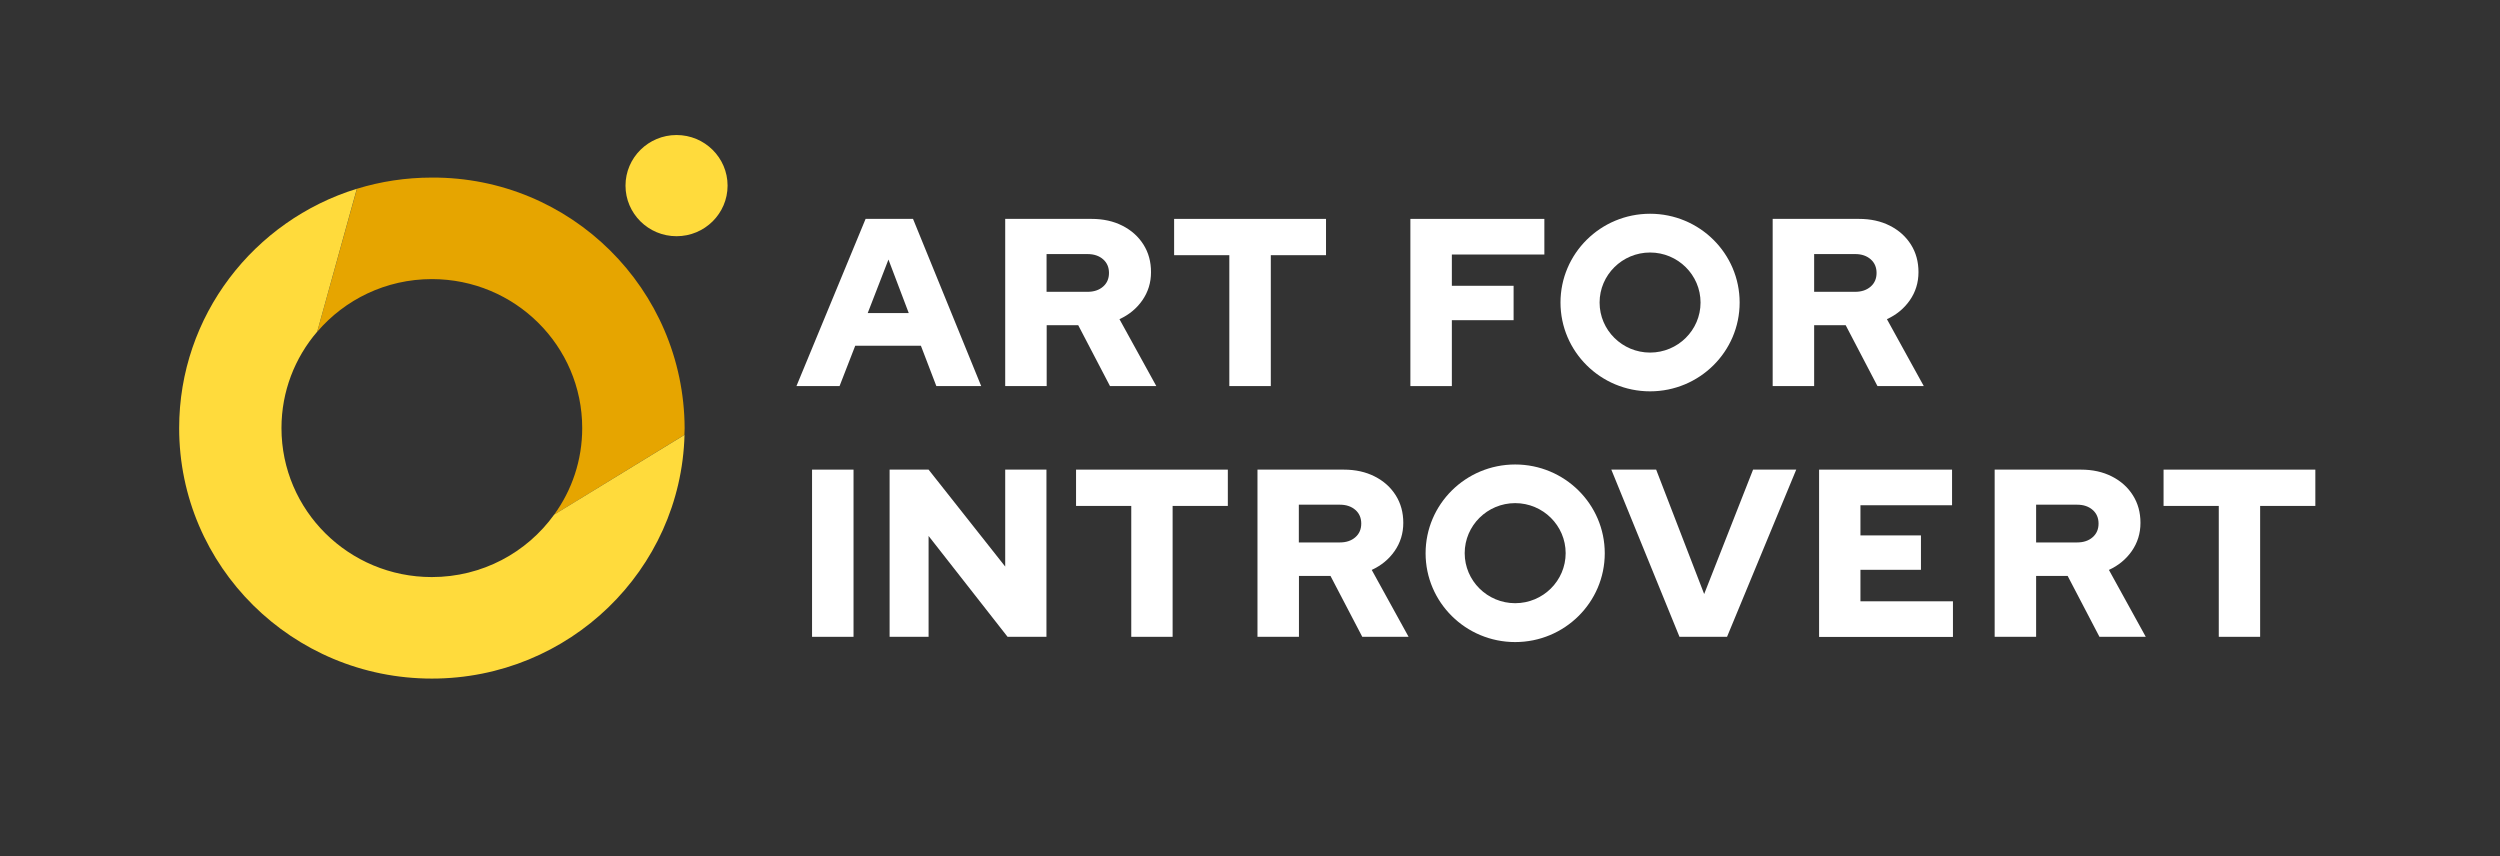
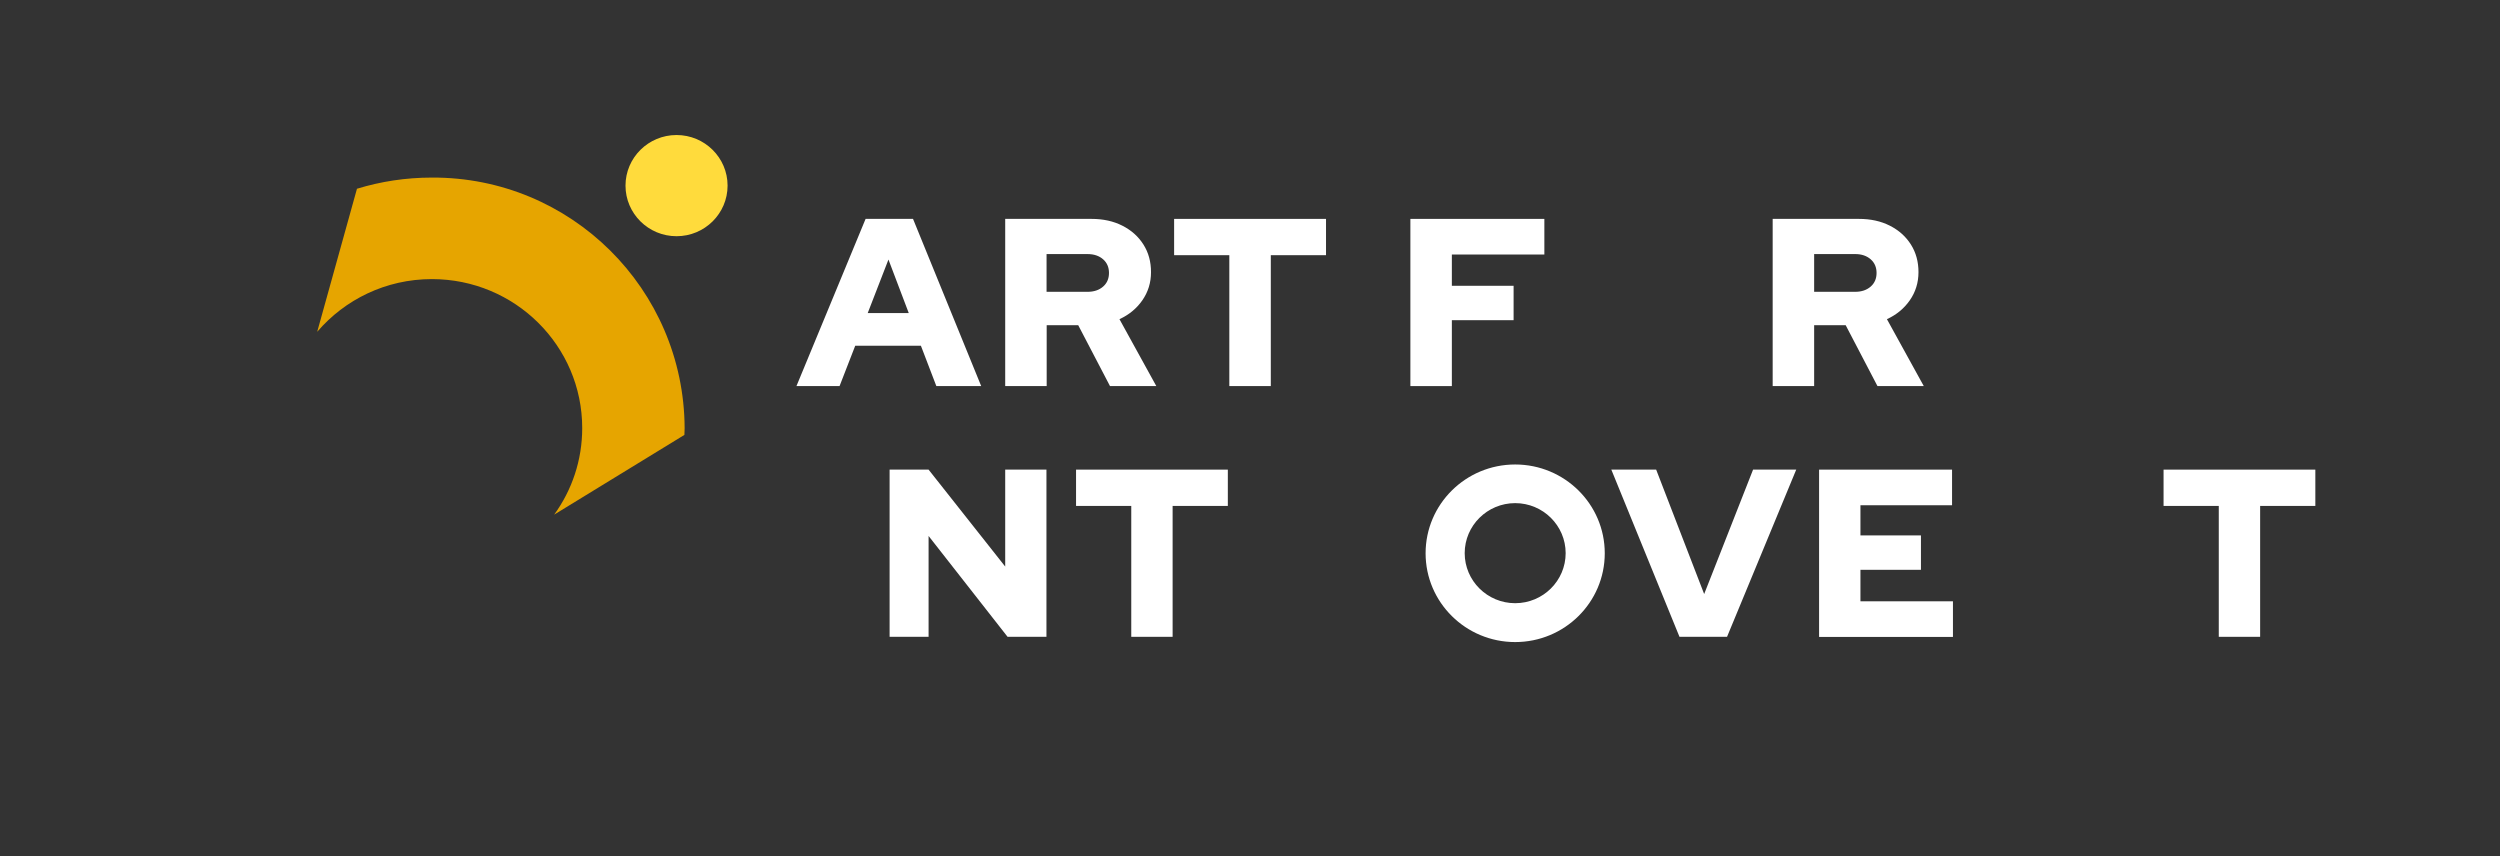
<svg xmlns="http://www.w3.org/2000/svg" width="219" height="75" viewBox="0 0 219 75" fill="none">
  <rect x="0" y="0" width="219" height="75" fill="#333333" stroke="none" />
  <g clip-path="url(#clip0_382_26471)">
    <path d="M69.765 33.83L75.826 19.175H79.981L85.953 33.821H82.024L80.672 30.289H74.917L73.545 33.821H69.765V33.83ZM76.013 27.422H79.606L77.829 22.736L76.013 27.422Z" fill="white" />
    <path d="M88.056 33.83V19.175H95.617C96.634 19.175 97.532 19.37 98.322 19.772C99.112 20.173 99.724 20.721 100.168 21.425C100.612 22.129 100.829 22.932 100.829 23.841C100.829 24.761 100.572 25.583 100.069 26.307C99.566 27.031 98.894 27.579 98.065 27.96L101.293 33.821H97.236L94.453 28.489H91.689V33.821H88.056V33.83ZM91.679 25.563H95.272C95.834 25.563 96.288 25.407 96.634 25.104C96.979 24.8 97.147 24.399 97.147 23.91C97.147 23.421 96.979 23.02 96.634 22.716C96.288 22.413 95.834 22.257 95.272 22.257H91.679V25.563Z" fill="white" />
    <path d="M123.55 33.83V19.175H135.286V22.296H127.182V25.035H132.591V28.048H127.182V33.821H123.55V33.83Z" fill="white" />
    <path d="M155.286 33.83V19.175H162.847C163.864 19.175 164.762 19.37 165.552 19.771C166.341 20.172 166.953 20.72 167.398 21.425C167.842 22.129 168.059 22.931 168.059 23.841C168.059 24.761 167.802 25.583 167.299 26.307C166.795 27.031 166.124 27.578 165.295 27.96L168.523 33.82H164.466L161.682 28.488H158.919V33.82H155.286V33.83ZM158.919 25.563H162.512C163.074 25.563 163.528 25.407 163.874 25.103C164.219 24.8 164.387 24.399 164.387 23.91C164.387 23.421 164.219 23.02 163.874 22.716C163.528 22.413 163.074 22.256 162.512 22.256H158.919V25.563Z" fill="white" />
-     <path d="M144.546 22.12C146.984 22.12 148.968 24.087 148.968 26.503C148.968 28.92 146.984 30.886 144.546 30.886C142.108 30.886 140.124 28.92 140.124 26.503C140.124 24.087 142.108 22.12 144.546 22.12ZM144.546 18.725C140.213 18.725 136.699 22.208 136.699 26.503C136.699 30.798 140.213 34.281 144.546 34.281C148.879 34.281 152.393 30.798 152.393 26.503C152.393 22.208 148.879 18.725 144.546 18.725Z" fill="white" />
-     <path d="M71.136 55.785V41.139H74.769V55.785H71.136Z" fill="white" />
    <path d="M77.929 55.785V41.139H81.344L88.056 49.631V41.139H91.669V55.785H88.263L81.344 46.951V55.785H77.929Z" fill="white" />
    <path d="M99.099 55.785V44.319H94.262V41.139H107.558V44.319H102.721V55.785H99.099Z" fill="white" />
-     <path d="M110.155 55.785V41.139H117.716C118.733 41.139 119.631 41.335 120.421 41.736C121.211 42.137 121.823 42.685 122.267 43.39C122.711 44.094 122.928 44.896 122.928 45.806C122.928 46.726 122.671 47.548 122.168 48.272C121.665 48.995 120.993 49.543 120.164 49.925L123.392 55.785H119.335L116.552 50.453H113.788V55.785H110.155ZM113.778 47.518H117.371C117.934 47.518 118.388 47.362 118.733 47.058C119.079 46.755 119.246 46.354 119.246 45.865C119.246 45.376 119.079 44.974 118.733 44.671C118.388 44.368 117.934 44.211 117.371 44.211H113.778V47.518Z" fill="white" />
    <path d="M147.123 55.785L141.152 41.139H145.08L149.285 52.038L153.569 41.139H157.35L151.289 55.785H147.123Z" fill="white" />
    <path d="M159.352 55.785V41.139H171V44.26H162.975V46.902H168.275V49.915H162.975V52.674H171.078V55.795H159.352V55.785Z" fill="white" />
-     <path d="M174.732 55.785V41.139H182.293C183.31 41.139 184.208 41.335 184.997 41.736C185.787 42.137 186.399 42.685 186.843 43.39C187.288 44.094 187.505 44.896 187.505 45.806C187.505 46.726 187.248 47.548 186.745 48.272C186.241 48.995 185.57 49.543 184.741 49.925L187.969 55.785H183.912L181.128 50.453H178.364V55.785H174.732ZM178.364 47.518H181.957C182.52 47.518 182.974 47.362 183.319 47.058C183.665 46.755 183.833 46.354 183.833 45.865C183.833 45.376 183.665 44.974 183.319 44.671C182.974 44.368 182.52 44.211 181.957 44.211H178.364V47.518Z" fill="white" />
    <path d="M194.365 55.785V44.319H189.528V41.139H202.824V44.319H197.988V55.785H194.365Z" fill="white" />
    <path d="M132.729 44.074C135.167 44.074 137.151 46.041 137.151 48.457C137.151 50.873 135.167 52.84 132.729 52.84C130.291 52.84 128.307 50.873 128.307 48.457C128.307 46.041 130.291 44.074 132.729 44.074ZM132.729 40.689C128.396 40.689 124.882 44.172 124.882 48.467C124.882 52.762 128.396 56.245 132.729 56.245C137.063 56.245 140.577 52.762 140.577 48.467C140.577 44.172 137.063 40.689 132.729 40.689Z" fill="white" />
    <path d="M107.689 33.83V22.354H102.853V19.175H116.159V22.354H111.322V33.82H107.689V33.83Z" fill="white" />
    <path d="M59.265 11.828C61.733 11.828 63.736 13.814 63.736 16.26C63.736 18.706 61.733 20.692 59.265 20.692C56.797 20.692 54.794 18.706 54.794 16.26C54.794 13.814 56.797 11.828 59.265 11.828Z" fill="#FFDB3C" />
    <path d="M59.974 37.501C59.915 25.32 50.005 15.498 37.834 15.556C35.544 15.556 33.343 15.899 31.27 16.535L27.786 29.067C30.204 26.24 33.807 24.449 37.834 24.449C45.109 24.449 51.002 30.29 51.002 37.501C51.002 40.328 50.093 42.95 48.544 45.083L59.954 38.097C59.964 37.892 59.974 37.696 59.974 37.501Z" fill="#E6A500" />
-     <path d="M48.544 45.082C46.155 48.399 42.246 50.551 37.824 50.551C30.55 50.551 24.657 44.711 24.657 37.5C24.657 34.281 25.831 31.337 27.786 29.057L31.26 16.534C22.248 19.313 15.694 27.648 15.694 37.5C15.694 49.622 25.604 59.444 37.834 59.444C49.857 59.444 59.649 49.935 59.964 38.097L48.544 45.082Z" fill="#FFDB3C" />
  </g>
  <defs>
    <clipPath id="clip0_382_26471">
      <rect width="218.519" height="75" fill="white" />
    </clipPath>
  </defs>
</svg>